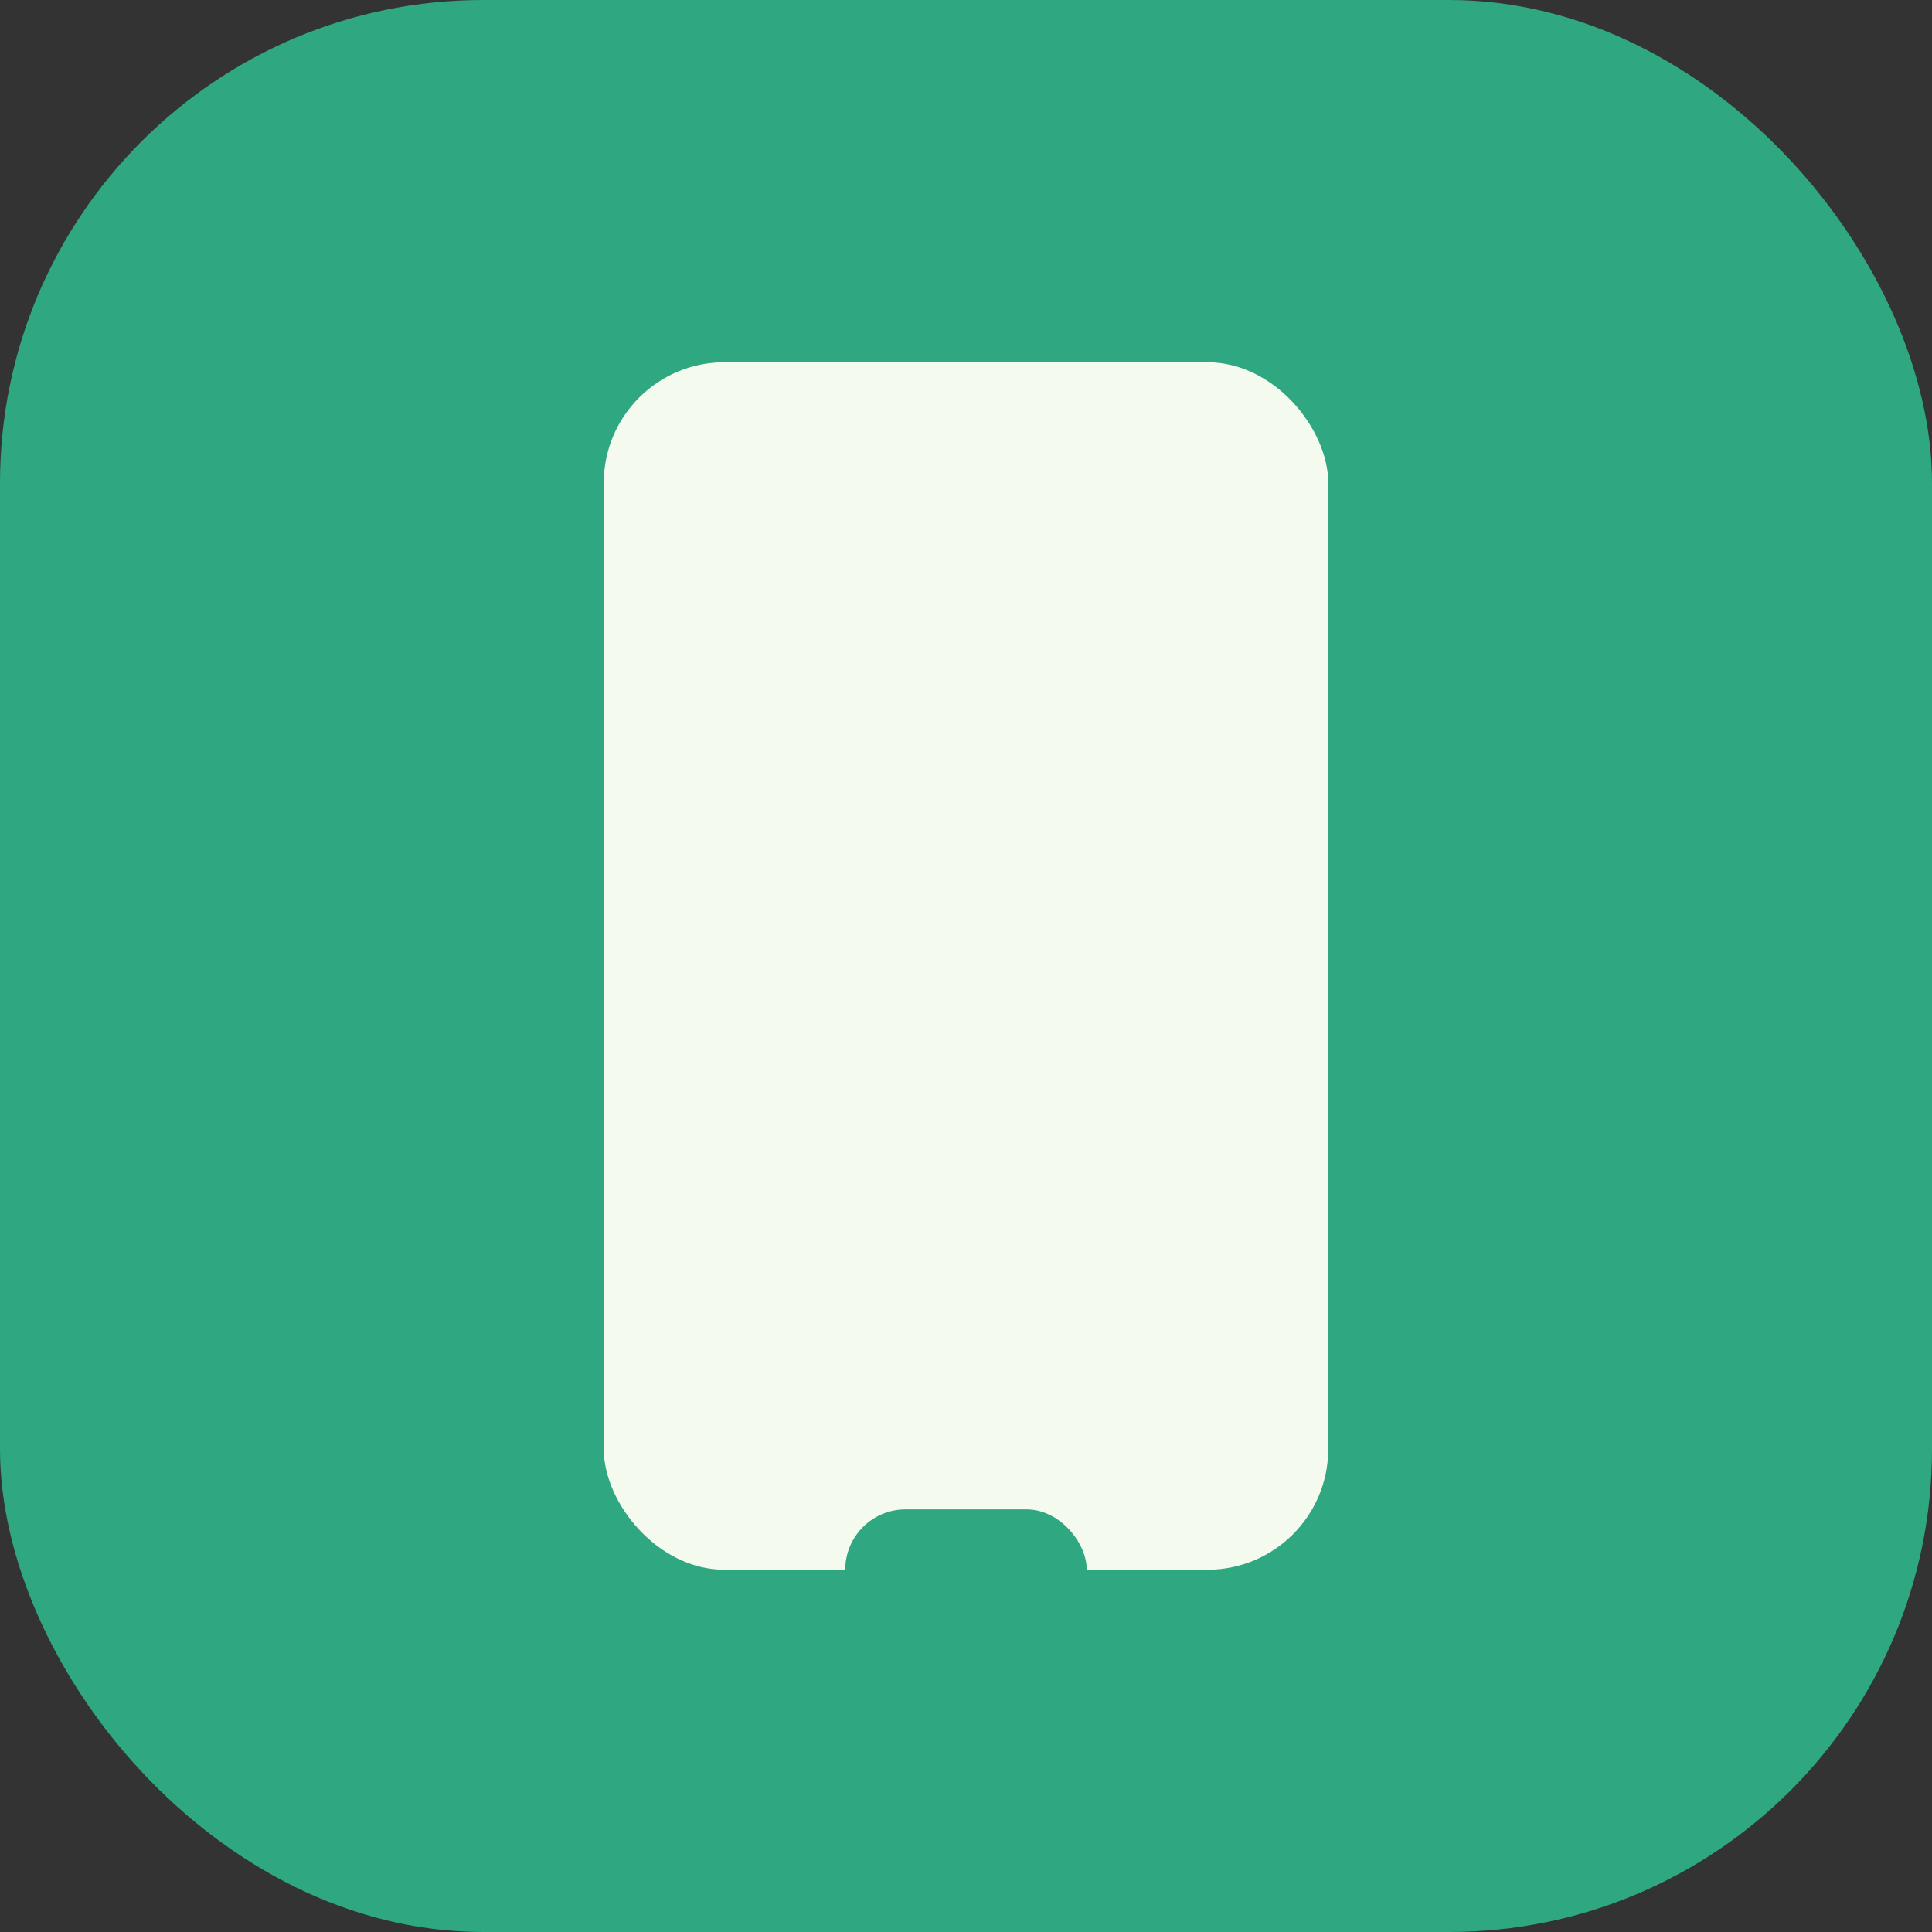
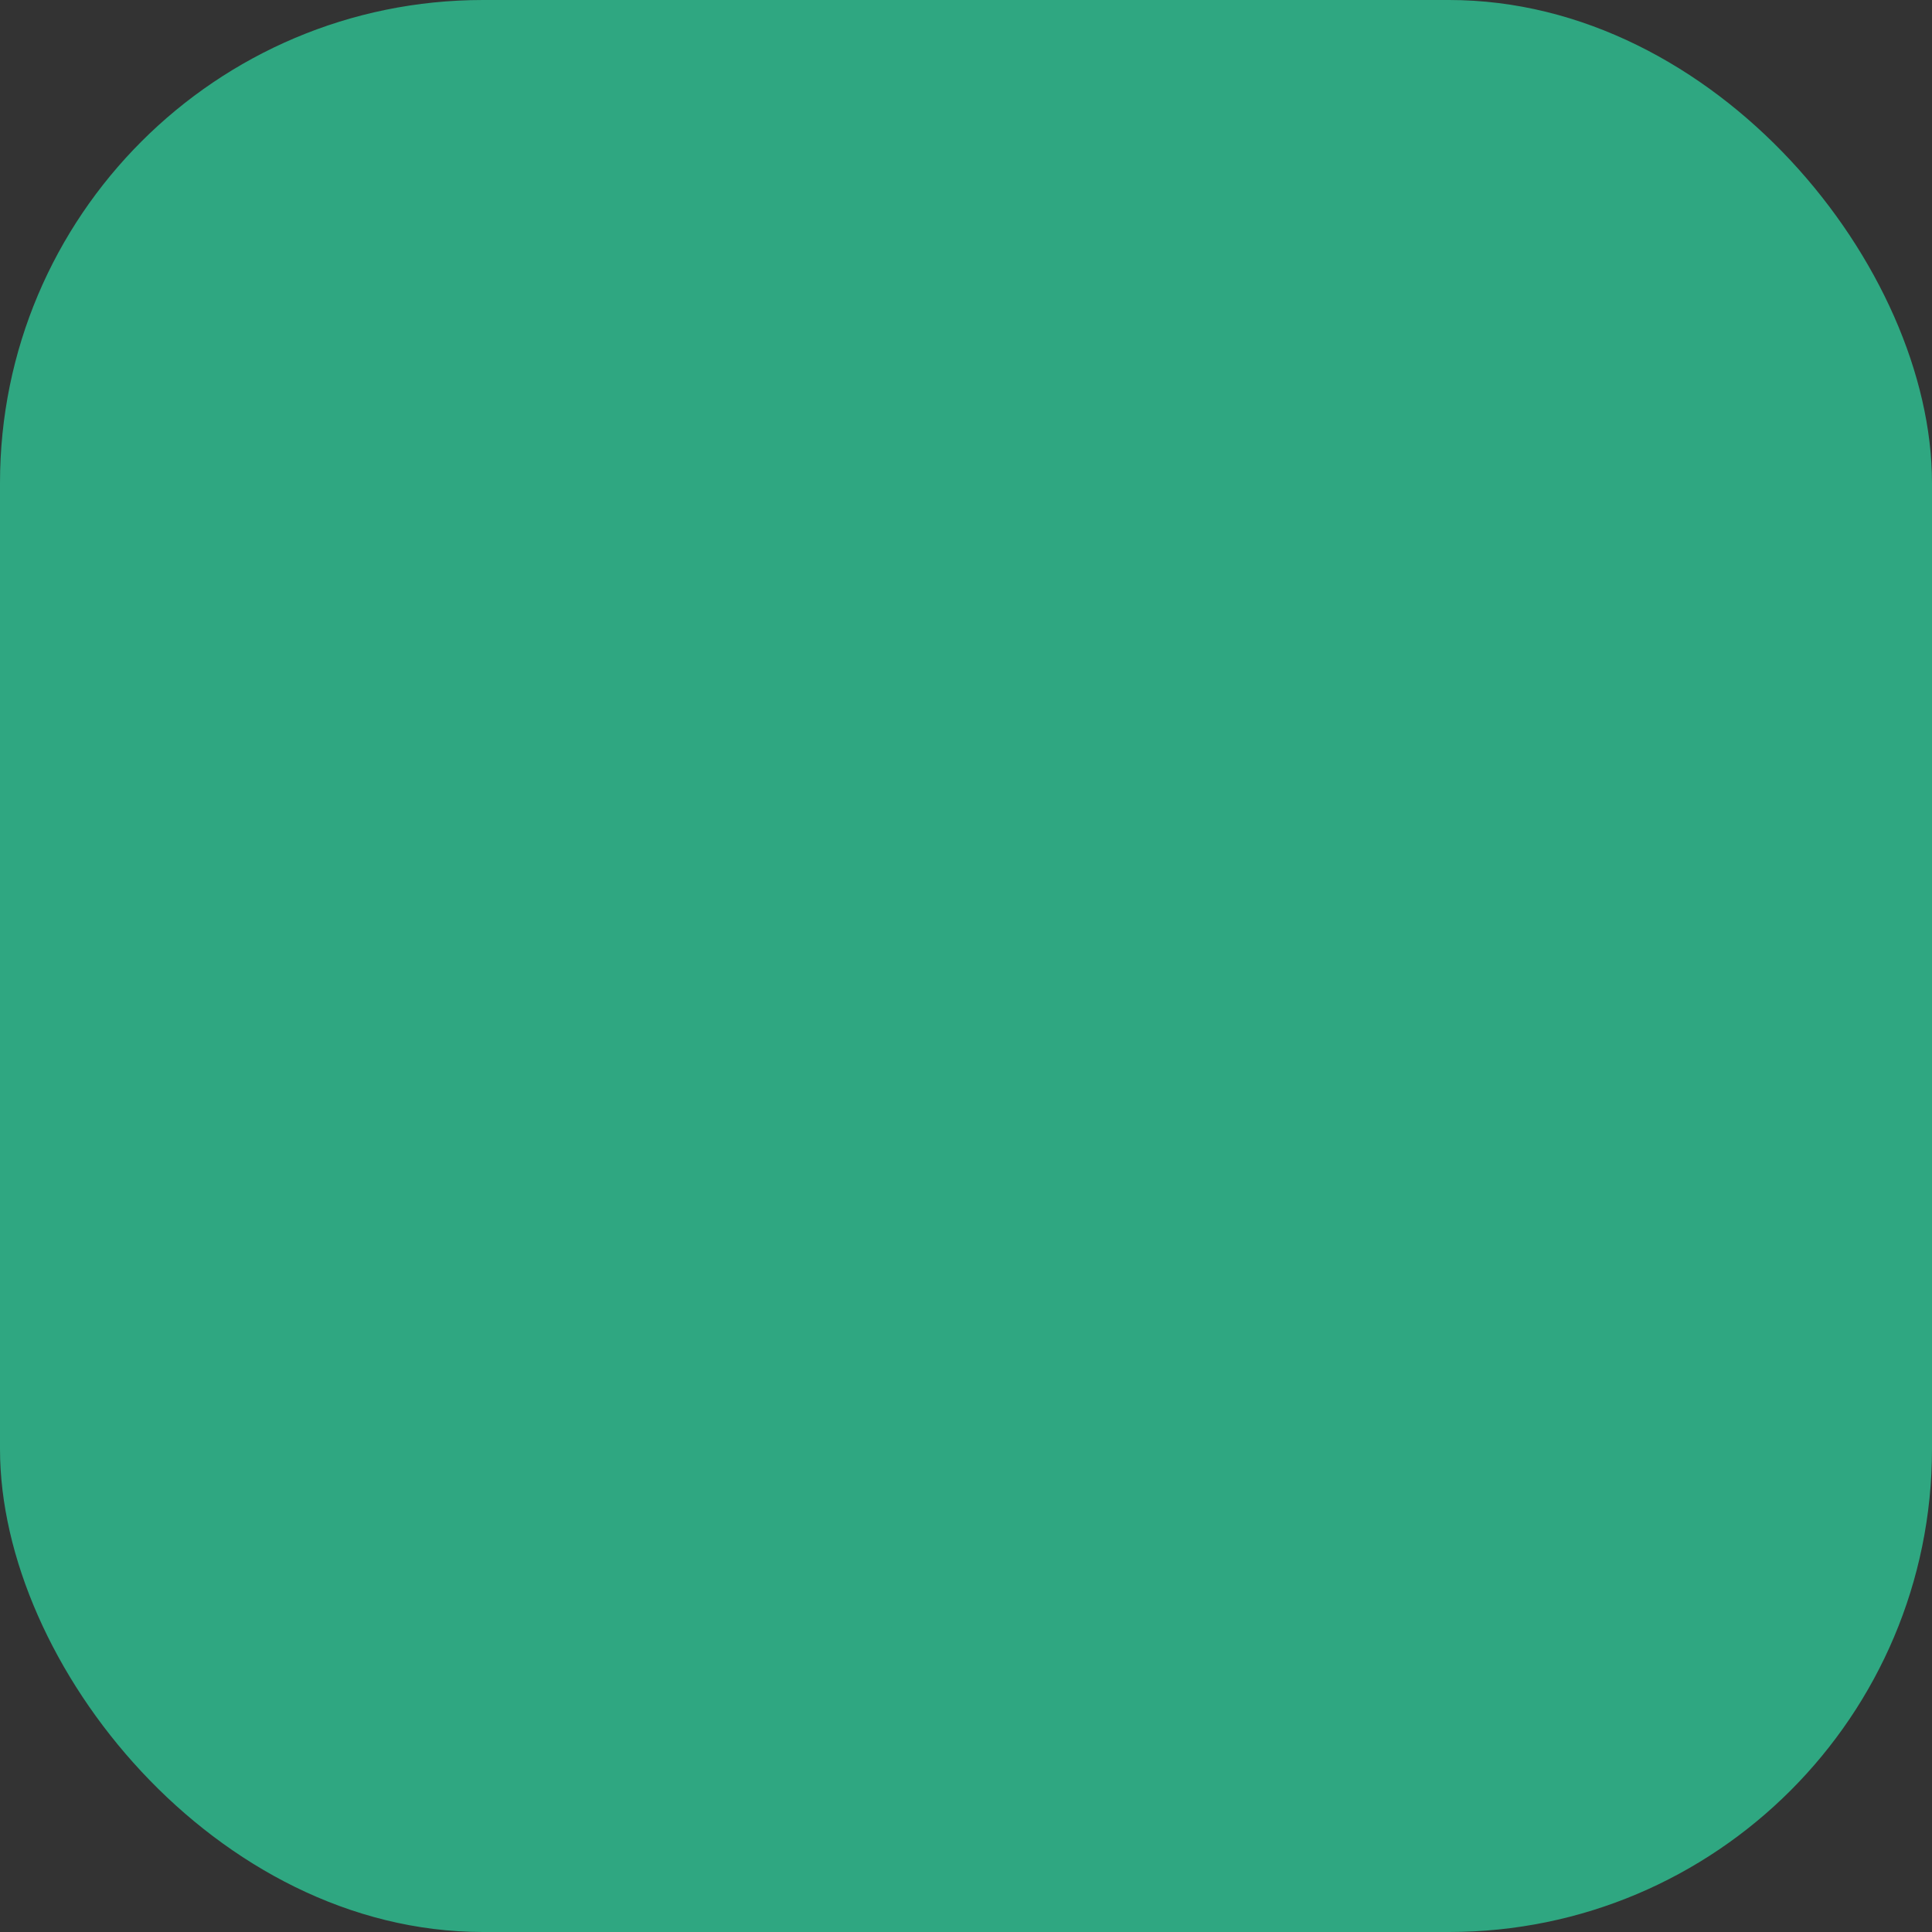
<svg xmlns="http://www.w3.org/2000/svg" width="32" height="32" viewBox="0 0 32 32">
  <rect x="0" y="0" width="32" height="32" fill="#333333" stroke="none" />
  <rect width="32" height="32" rx="8" fill="#2FA781" />
-   <rect x="10" y="6" width="12" height="20" rx="2" fill="#F5FAEF" />
  <rect x="14" y="25" width="4" height="2" rx="1" fill="#2FA781" />
</svg>